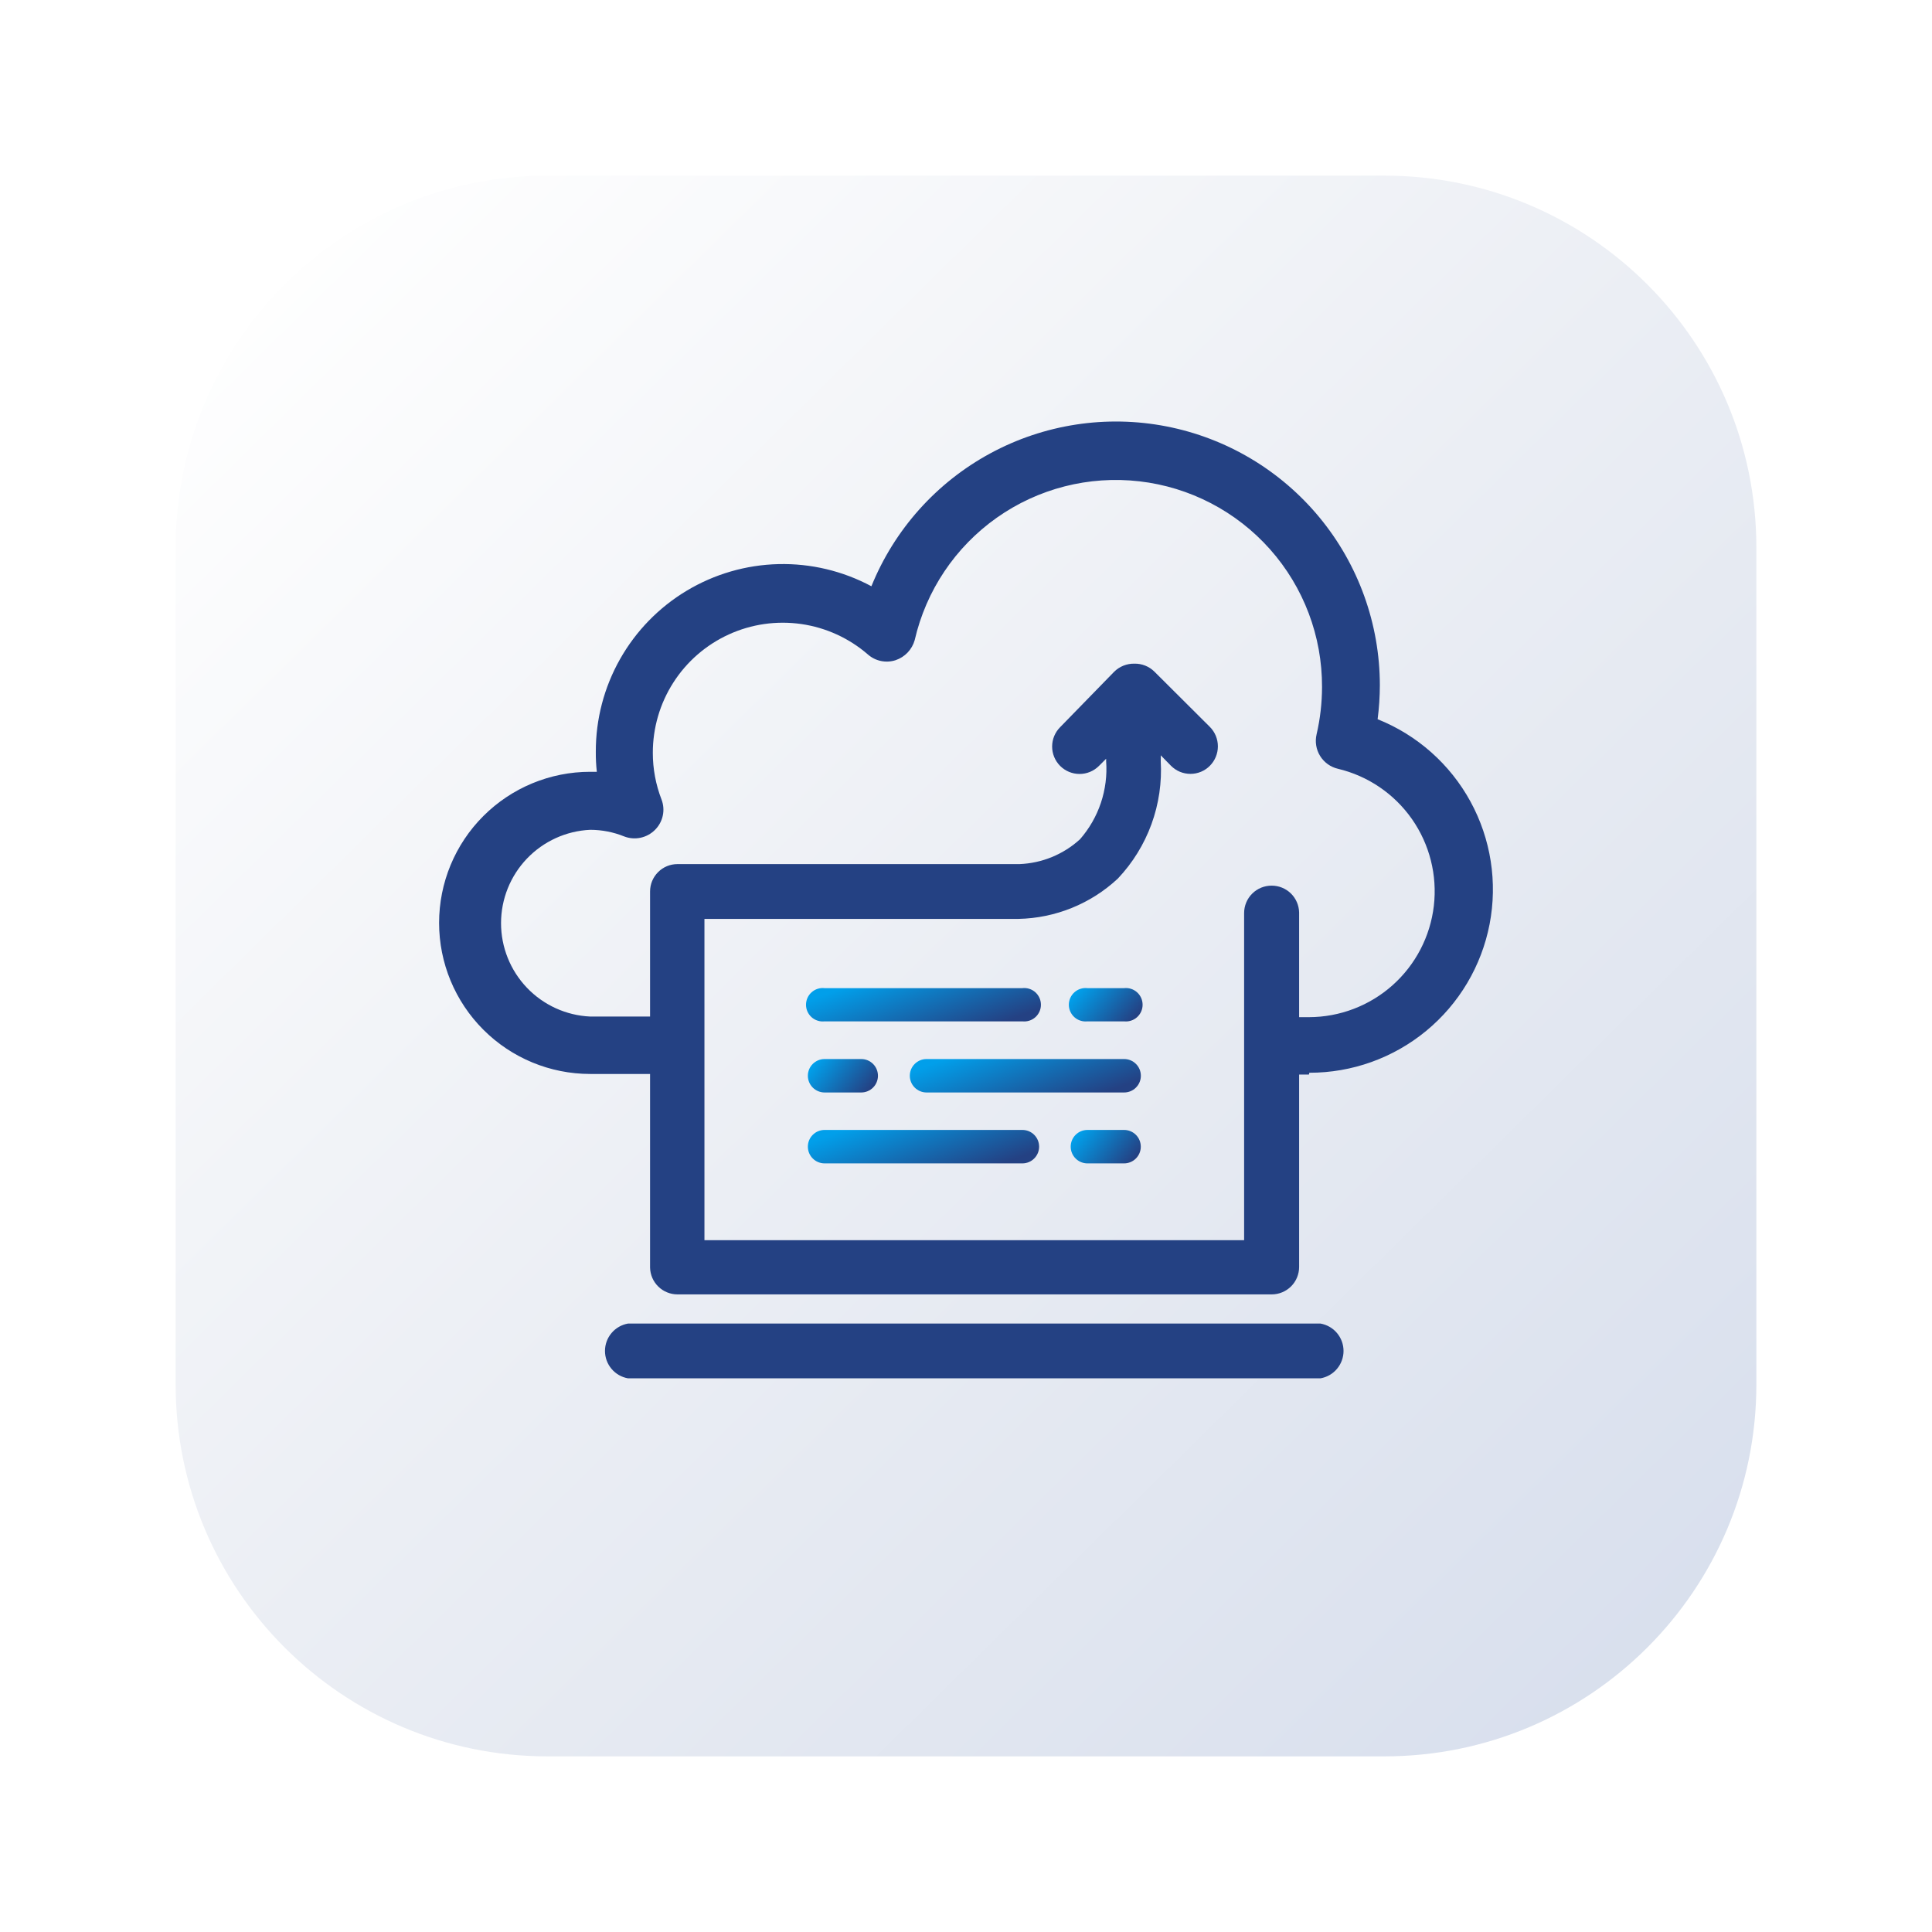
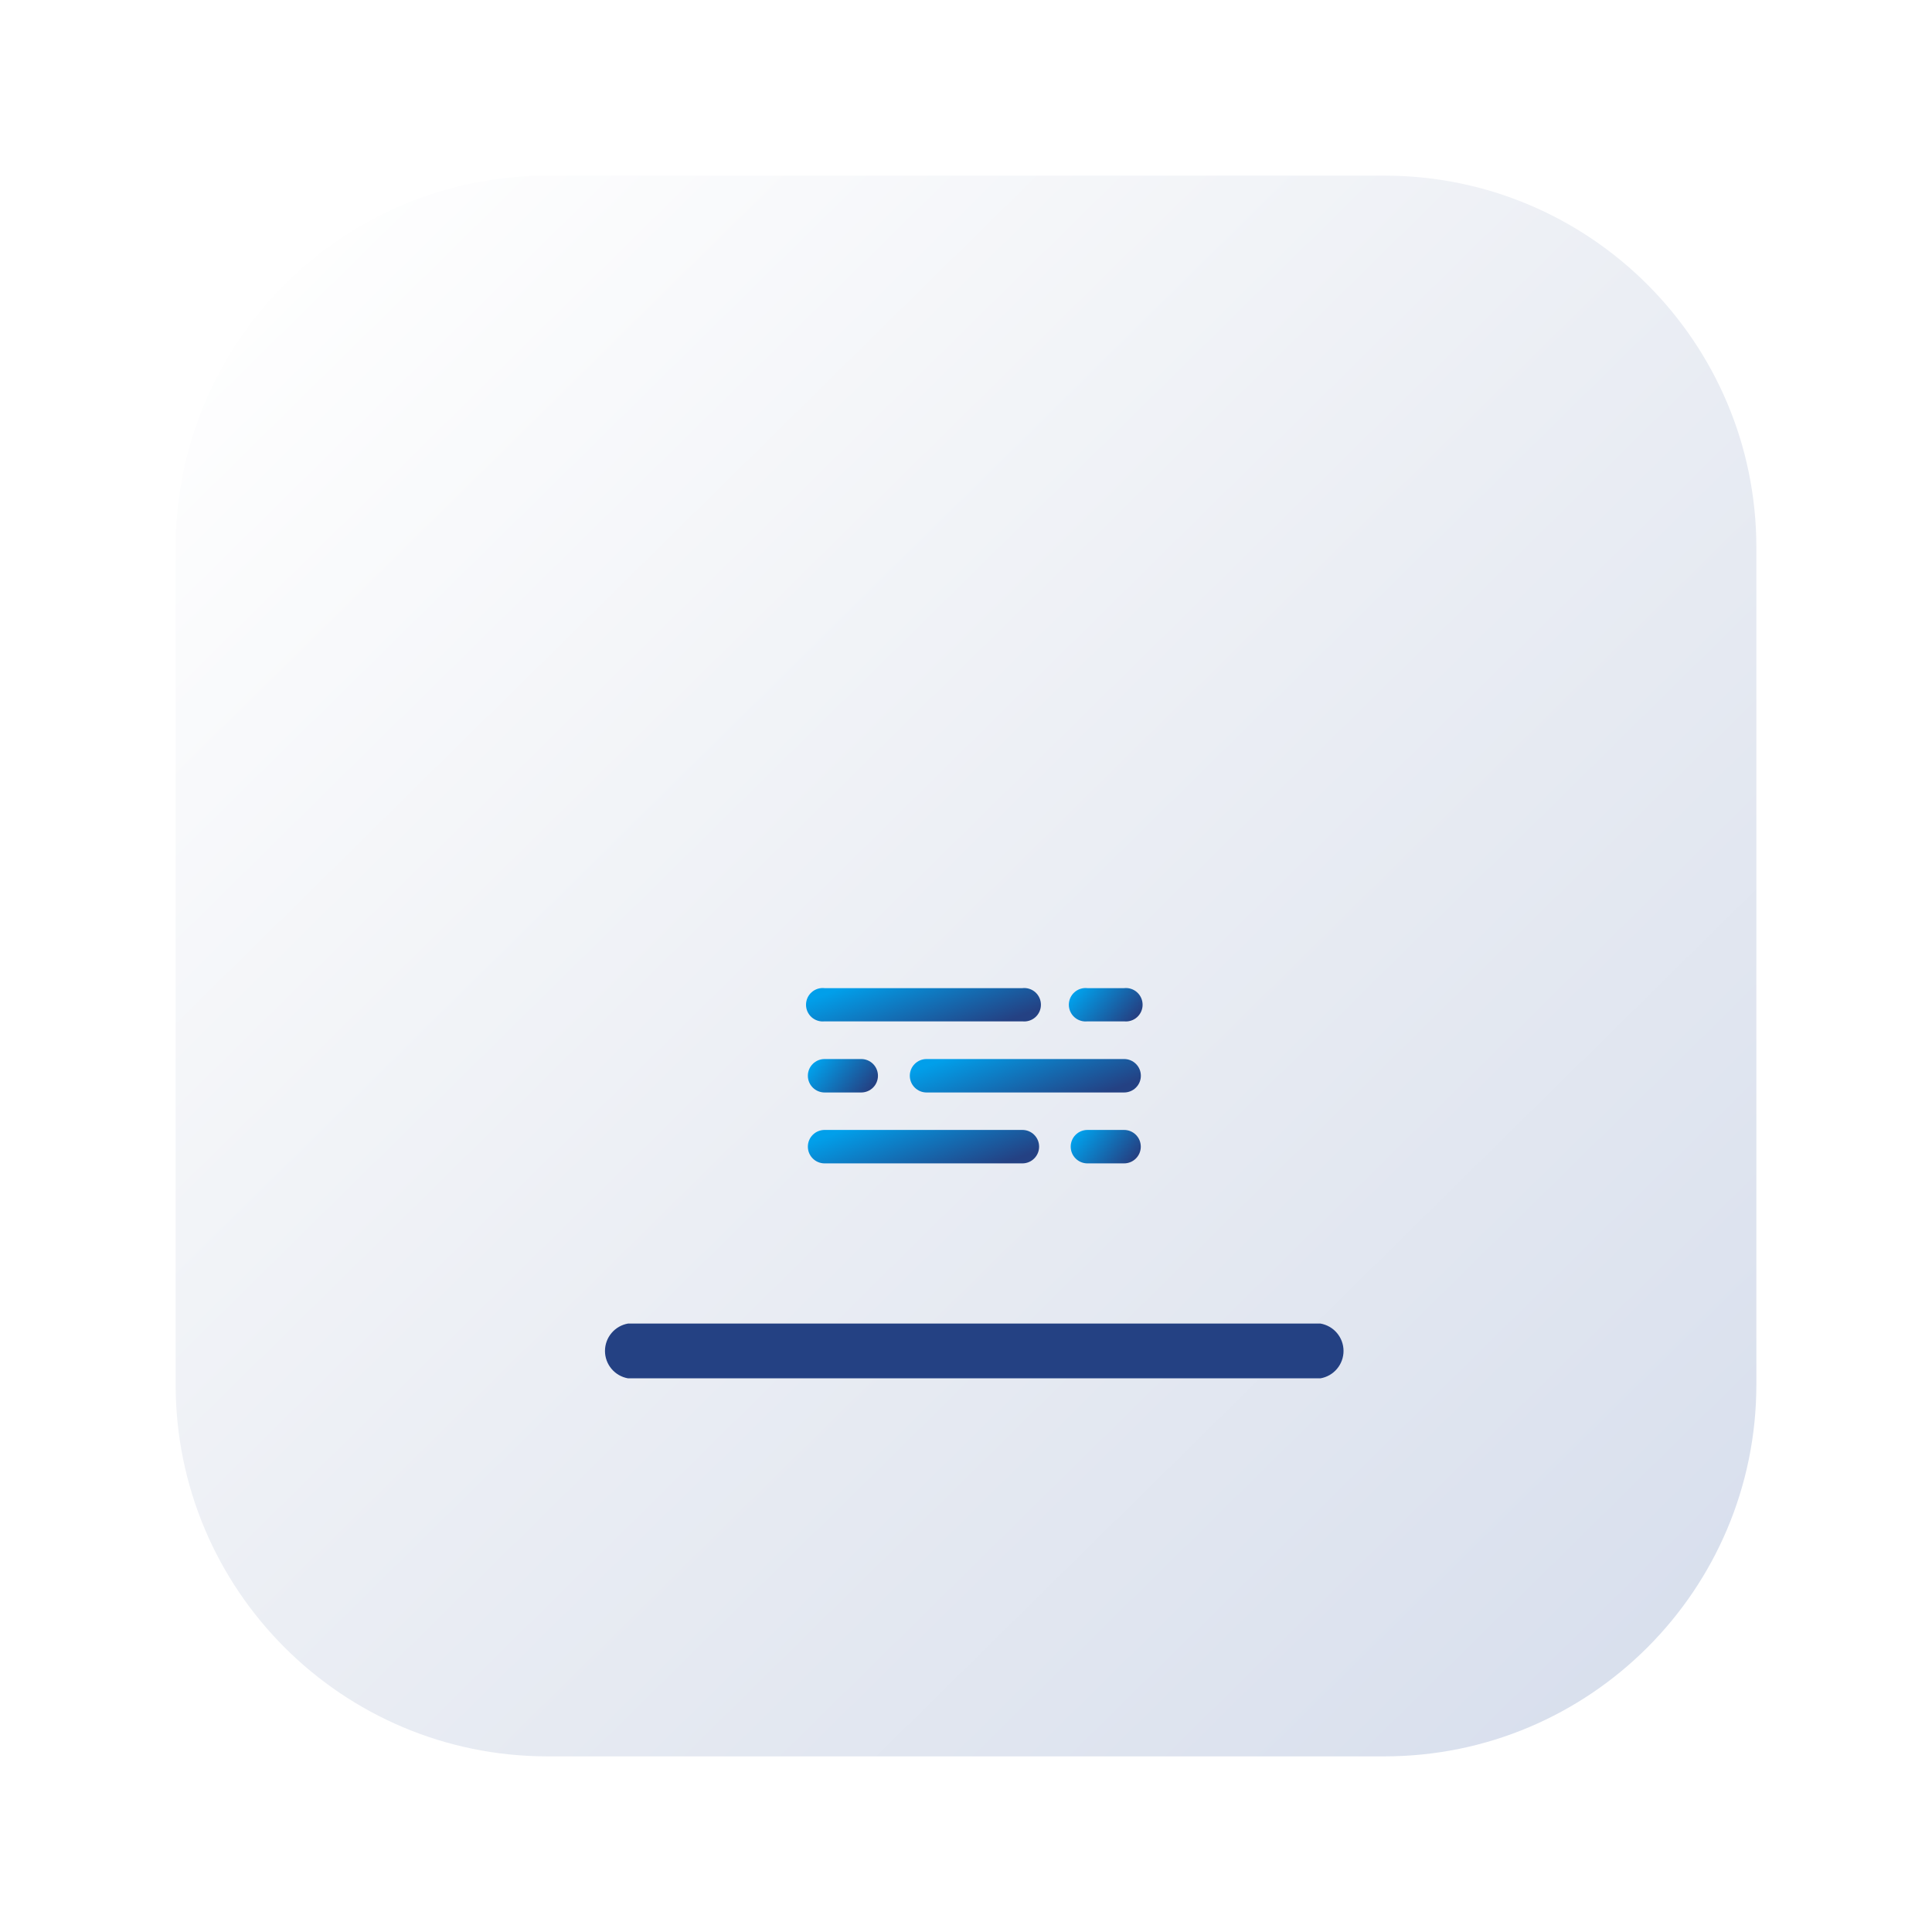
<svg xmlns="http://www.w3.org/2000/svg" width="110" height="110" viewBox="0 0 110 110" fill="none">
  <g filter="url(#filter0_d_5256_3330)">
    <path d="M10 27.177C10 15.481 19.481 6 31.177 6H78.823C90.519 6 100 15.481 100 27.177V74.823C100 86.519 90.519 96 78.823 96H31.177C19.481 96 10 86.519 10 74.823V27.177Z" fill="url(#paint0_linear_5256_3330)" />
  </g>
-   <path d="M74.525 61.181H73.7C73.29 61.147 72.908 60.96 72.629 60.657C72.351 60.355 72.197 59.958 72.197 59.547C72.197 59.136 72.351 58.739 72.629 58.437C72.908 58.134 73.29 57.947 73.7 57.913H74.525C76.281 57.91 77.975 57.264 79.286 56.096C80.596 54.928 81.433 53.32 81.637 51.576C81.84 49.832 81.397 48.074 80.391 46.635C79.384 45.197 77.885 44.177 76.177 43.771C75.968 43.722 75.771 43.633 75.597 43.508C75.423 43.383 75.275 43.225 75.162 43.042C75.049 42.86 74.973 42.658 74.939 42.446C74.904 42.234 74.912 42.018 74.961 41.809C75.166 40.926 75.27 40.021 75.271 39.114C75.281 36.225 74.227 33.433 72.308 31.272C70.389 29.112 67.741 27.734 64.871 27.404C62 27.073 59.108 27.812 56.749 29.479C54.389 31.147 52.727 33.626 52.08 36.442C52.006 36.707 51.868 36.951 51.678 37.151C51.488 37.351 51.252 37.501 50.99 37.589C50.723 37.675 50.437 37.691 50.162 37.635C49.887 37.579 49.631 37.452 49.419 37.267C48.347 36.336 47.029 35.733 45.624 35.53C44.218 35.328 42.784 35.533 41.492 36.124C40.201 36.714 39.106 37.663 38.34 38.858C37.573 40.054 37.167 41.445 37.169 42.865C37.168 43.771 37.336 44.669 37.662 45.514C37.777 45.81 37.803 46.133 37.735 46.443C37.668 46.753 37.511 47.036 37.284 47.258C37.059 47.48 36.776 47.633 36.466 47.698C36.157 47.763 35.836 47.738 35.541 47.624C34.925 47.375 34.267 47.246 33.602 47.246C32.235 47.309 30.945 47.897 30 48.887C29.055 49.877 28.527 51.193 28.527 52.562C28.527 53.931 29.055 55.247 30 56.237C30.945 57.227 32.235 57.815 33.602 57.878H37.593C38.003 57.913 38.385 58.1 38.664 58.402C38.942 58.705 39.097 59.101 39.097 59.513C39.097 59.924 38.942 60.32 38.664 60.623C38.385 60.926 38.003 61.113 37.593 61.147H33.602C31.321 61.147 29.133 60.241 27.52 58.627C25.906 57.014 25 54.826 25 52.545C25 50.264 25.906 48.075 27.52 46.462C29.133 44.849 31.321 43.943 33.602 43.943H33.981C33.938 43.562 33.919 43.179 33.923 42.796C33.919 40.952 34.393 39.138 35.3 37.532C36.206 35.926 37.514 34.583 39.095 33.634C40.677 32.685 42.477 32.162 44.321 32.118C46.165 32.073 47.988 32.508 49.614 33.379C50.923 30.15 53.314 27.476 56.377 25.816C59.441 24.155 62.986 23.611 66.407 24.276C69.827 24.942 72.91 26.776 75.127 29.463C77.345 32.151 78.559 35.526 78.563 39.011C78.561 39.659 78.519 40.306 78.436 40.949C80.69 41.85 82.56 43.508 83.723 45.638C84.886 47.768 85.271 50.237 84.811 52.62C84.35 55.004 83.074 57.152 81.201 58.695C79.328 60.239 76.975 61.082 74.548 61.078L74.525 61.181Z" fill="#244183" />
-   <path d="M72.407 50.425C72.201 50.423 71.997 50.463 71.806 50.54C71.616 50.618 71.442 50.733 71.296 50.878C71.15 51.023 71.034 51.195 70.955 51.385C70.876 51.575 70.835 51.779 70.835 51.985V70.611H40.108V52.318H57.989C60.092 52.275 62.106 51.458 63.644 50.024C64.487 49.133 65.138 48.079 65.559 46.927C65.979 45.775 66.159 44.55 66.087 43.325C66.093 43.218 66.093 43.111 66.087 43.004L66.672 43.601C66.817 43.747 66.989 43.862 67.179 43.942C67.369 44.021 67.573 44.061 67.779 44.061C67.984 44.061 68.188 44.021 68.378 43.942C68.568 43.862 68.74 43.747 68.885 43.601C69.178 43.306 69.341 42.908 69.341 42.494C69.341 42.079 69.178 41.681 68.885 41.387L65.731 38.244C65.581 38.094 65.402 37.976 65.205 37.898C65.008 37.819 64.797 37.781 64.584 37.786C64.372 37.782 64.162 37.821 63.965 37.899C63.768 37.978 63.589 38.095 63.438 38.244L60.364 41.398C60.07 41.691 59.905 42.087 59.904 42.501C59.903 42.915 60.066 43.313 60.358 43.606C60.65 43.9 61.047 44.065 61.461 44.066C61.875 44.068 62.272 43.904 62.566 43.612L62.979 43.199C62.979 43.199 62.979 43.291 62.979 43.337C63.038 44.14 62.936 44.948 62.68 45.712C62.424 46.476 62.019 47.181 61.488 47.787C60.543 48.648 59.324 49.148 58.047 49.198H38.572C38.367 49.198 38.164 49.238 37.975 49.316C37.785 49.395 37.613 49.51 37.469 49.655C37.324 49.8 37.209 49.971 37.13 50.161C37.052 50.35 37.012 50.553 37.012 50.758V72.171C37.021 72.579 37.189 72.967 37.481 73.252C37.772 73.537 38.164 73.697 38.572 73.697H72.407C72.82 73.697 73.217 73.532 73.51 73.24C73.802 72.947 73.966 72.55 73.966 72.137V51.95C73.957 51.543 73.789 51.155 73.498 50.87C73.206 50.584 72.814 50.425 72.407 50.425Z" fill="#244183" />
  <path d="M75.18 78.477H35.76C35.392 78.414 35.058 78.223 34.818 77.937C34.577 77.652 34.445 77.29 34.445 76.917C34.445 76.544 34.577 76.183 34.818 75.897C35.058 75.612 35.392 75.421 35.76 75.357H75.18C75.548 75.421 75.882 75.612 76.122 75.897C76.363 76.183 76.495 76.544 76.495 76.917C76.495 77.29 76.363 77.652 76.122 77.937C75.882 78.223 75.548 78.414 75.18 78.477Z" fill="#244183" />
  <path d="M58.21 58.152H46.947C46.814 58.167 46.679 58.153 46.552 58.112C46.425 58.072 46.307 58.004 46.207 57.915C46.108 57.826 46.028 57.716 45.973 57.594C45.919 57.472 45.891 57.34 45.891 57.206C45.891 57.072 45.919 56.94 45.973 56.818C46.028 56.695 46.108 56.586 46.207 56.497C46.307 56.407 46.425 56.34 46.552 56.299C46.679 56.258 46.814 56.245 46.947 56.26H58.21C58.343 56.245 58.478 56.258 58.605 56.299C58.733 56.34 58.85 56.407 58.95 56.497C59.049 56.586 59.129 56.695 59.184 56.818C59.238 56.94 59.266 57.072 59.266 57.206C59.266 57.34 59.238 57.472 59.184 57.594C59.129 57.716 59.049 57.826 58.95 57.915C58.85 58.004 58.733 58.072 58.605 58.112C58.478 58.153 58.343 58.167 58.21 58.152Z" fill="url(#paint1_linear_5256_3330)" />
  <path d="M63.999 58.152H61.912C61.779 58.167 61.644 58.153 61.517 58.112C61.389 58.072 61.272 58.004 61.172 57.915C61.073 57.826 60.993 57.716 60.938 57.594C60.884 57.472 60.855 57.34 60.855 57.206C60.855 57.072 60.884 56.94 60.938 56.818C60.993 56.695 61.073 56.586 61.172 56.497C61.272 56.407 61.389 56.34 61.517 56.299C61.644 56.258 61.779 56.245 61.912 56.26H63.999C64.132 56.245 64.267 56.258 64.394 56.299C64.522 56.34 64.639 56.407 64.739 56.497C64.838 56.586 64.918 56.695 64.973 56.818C65.027 56.94 65.055 57.072 65.055 57.206C65.055 57.34 65.027 57.472 64.973 57.594C64.918 57.716 64.838 57.826 64.739 57.915C64.639 58.004 64.522 58.072 64.394 58.112C64.267 58.153 64.132 58.167 63.999 58.152Z" fill="url(#paint2_linear_5256_3330)" />
  <path d="M58.211 66.238H46.948C46.696 66.238 46.453 66.138 46.275 65.959C46.096 65.781 45.996 65.538 45.996 65.286C45.996 65.034 46.096 64.791 46.275 64.613C46.453 64.434 46.696 64.334 46.948 64.334H58.211C58.464 64.334 58.706 64.434 58.884 64.613C59.063 64.791 59.163 65.034 59.163 65.286C59.163 65.538 59.063 65.781 58.884 65.959C58.706 66.138 58.464 66.238 58.211 66.238Z" fill="url(#paint3_linear_5256_3330)" />
  <path d="M64 66.238H61.913C61.66 66.238 61.418 66.138 61.24 65.959C61.061 65.781 60.961 65.538 60.961 65.286C60.961 65.034 61.061 64.791 61.24 64.613C61.418 64.434 61.66 64.334 61.913 64.334H64C64.253 64.334 64.495 64.434 64.674 64.613C64.852 64.791 64.952 65.034 64.952 65.286C64.952 65.538 64.852 65.781 64.674 65.959C64.495 66.138 64.253 66.238 64 66.238Z" fill="url(#paint4_linear_5256_3330)" />
  <path d="M52.753 60.297H64.004C64.257 60.297 64.499 60.397 64.677 60.576C64.856 60.754 64.956 60.996 64.956 61.249C64.956 61.501 64.856 61.743 64.677 61.922C64.499 62.1 64.257 62.201 64.004 62.201H52.753C52.5 62.201 52.258 62.1 52.08 61.922C51.901 61.743 51.801 61.501 51.801 61.249C51.801 60.996 51.901 60.754 52.08 60.576C52.258 60.397 52.5 60.297 52.753 60.297Z" fill="url(#paint5_linear_5256_3330)" />
  <path d="M46.948 60.297H49.035C49.288 60.297 49.53 60.397 49.709 60.576C49.887 60.754 49.987 60.996 49.987 61.249C49.987 61.501 49.887 61.743 49.709 61.922C49.53 62.1 49.288 62.201 49.035 62.201H46.948C46.696 62.201 46.453 62.1 46.275 61.922C46.096 61.743 45.996 61.501 45.996 61.249C45.996 60.996 46.096 60.754 46.275 60.576C46.453 60.397 46.696 60.297 46.948 60.297Z" fill="url(#paint6_linear_5256_3330)" />
  <defs>
    <filter id="filter0_d_5256_3330" x="0" y="0" width="110" height="110" filterUnits="userSpaceOnUse" color-interpolation-filters="sRGB">
      <feFlood flood-opacity="0" result="BackgroundImageFix" />
      <feColorMatrix in="SourceAlpha" type="matrix" values="0 0 0 0 0 0 0 0 0 0 0 0 0 0 0 0 0 0 127 0" result="hardAlpha" />
      <feOffset dy="4" />
      <feGaussianBlur stdDeviation="5" />
      <feComposite in2="hardAlpha" operator="out" />
      <feColorMatrix type="matrix" values="0 0 0 0 0.064 0 0 0 0 0.173 0 0 0 0 0.452 0 0 0 0.2 0" />
      <feBlend mode="normal" in2="BackgroundImageFix" result="effect1_dropShadow_5256_3330" />
      <feBlend mode="normal" in="SourceGraphic" in2="effect1_dropShadow_5256_3330" result="shape" />
    </filter>
    <linearGradient id="paint0_linear_5256_3330" x1="10" y1="13.773" x2="91" y2="96" gradientUnits="userSpaceOnUse">
      <stop stop-color="white" />
      <stop offset="0.5" stop-color="#EBEEF4" />
      <stop offset="1" stop-color="#D8DFED" />
    </linearGradient>
    <linearGradient id="paint1_linear_5256_3330" x1="47.965" y1="56.254" x2="49.643" y2="60.89" gradientUnits="userSpaceOnUse">
      <stop stop-color="#019FEA" />
      <stop offset="1" stop-color="#244183" />
    </linearGradient>
    <linearGradient id="paint2_linear_5256_3330" x1="61.507" y1="56.254" x2="64.102" y2="58.506" gradientUnits="userSpaceOnUse">
      <stop stop-color="#019FEA" />
      <stop offset="1" stop-color="#244183" />
    </linearGradient>
    <linearGradient id="paint3_linear_5256_3330" x1="48.038" y1="64.334" x2="49.736" y2="68.953" gradientUnits="userSpaceOnUse">
      <stop stop-color="#019FEA" />
      <stop offset="1" stop-color="#244183" />
    </linearGradient>
    <linearGradient id="paint4_linear_5256_3330" x1="61.58" y1="64.334" x2="64.153" y2="66.456" gradientUnits="userSpaceOnUse">
      <stop stop-color="#019FEA" />
      <stop offset="1" stop-color="#244183" />
    </linearGradient>
    <linearGradient id="paint5_linear_5256_3330" x1="53.841" y1="60.297" x2="55.54" y2="64.915" gradientUnits="userSpaceOnUse">
      <stop stop-color="#019FEA" />
      <stop offset="1" stop-color="#244183" />
    </linearGradient>
    <linearGradient id="paint6_linear_5256_3330" x1="46.615" y1="60.297" x2="49.189" y2="62.419" gradientUnits="userSpaceOnUse">
      <stop stop-color="#019FEA" />
      <stop offset="1" stop-color="#244183" />
    </linearGradient>
  </defs>
</svg>